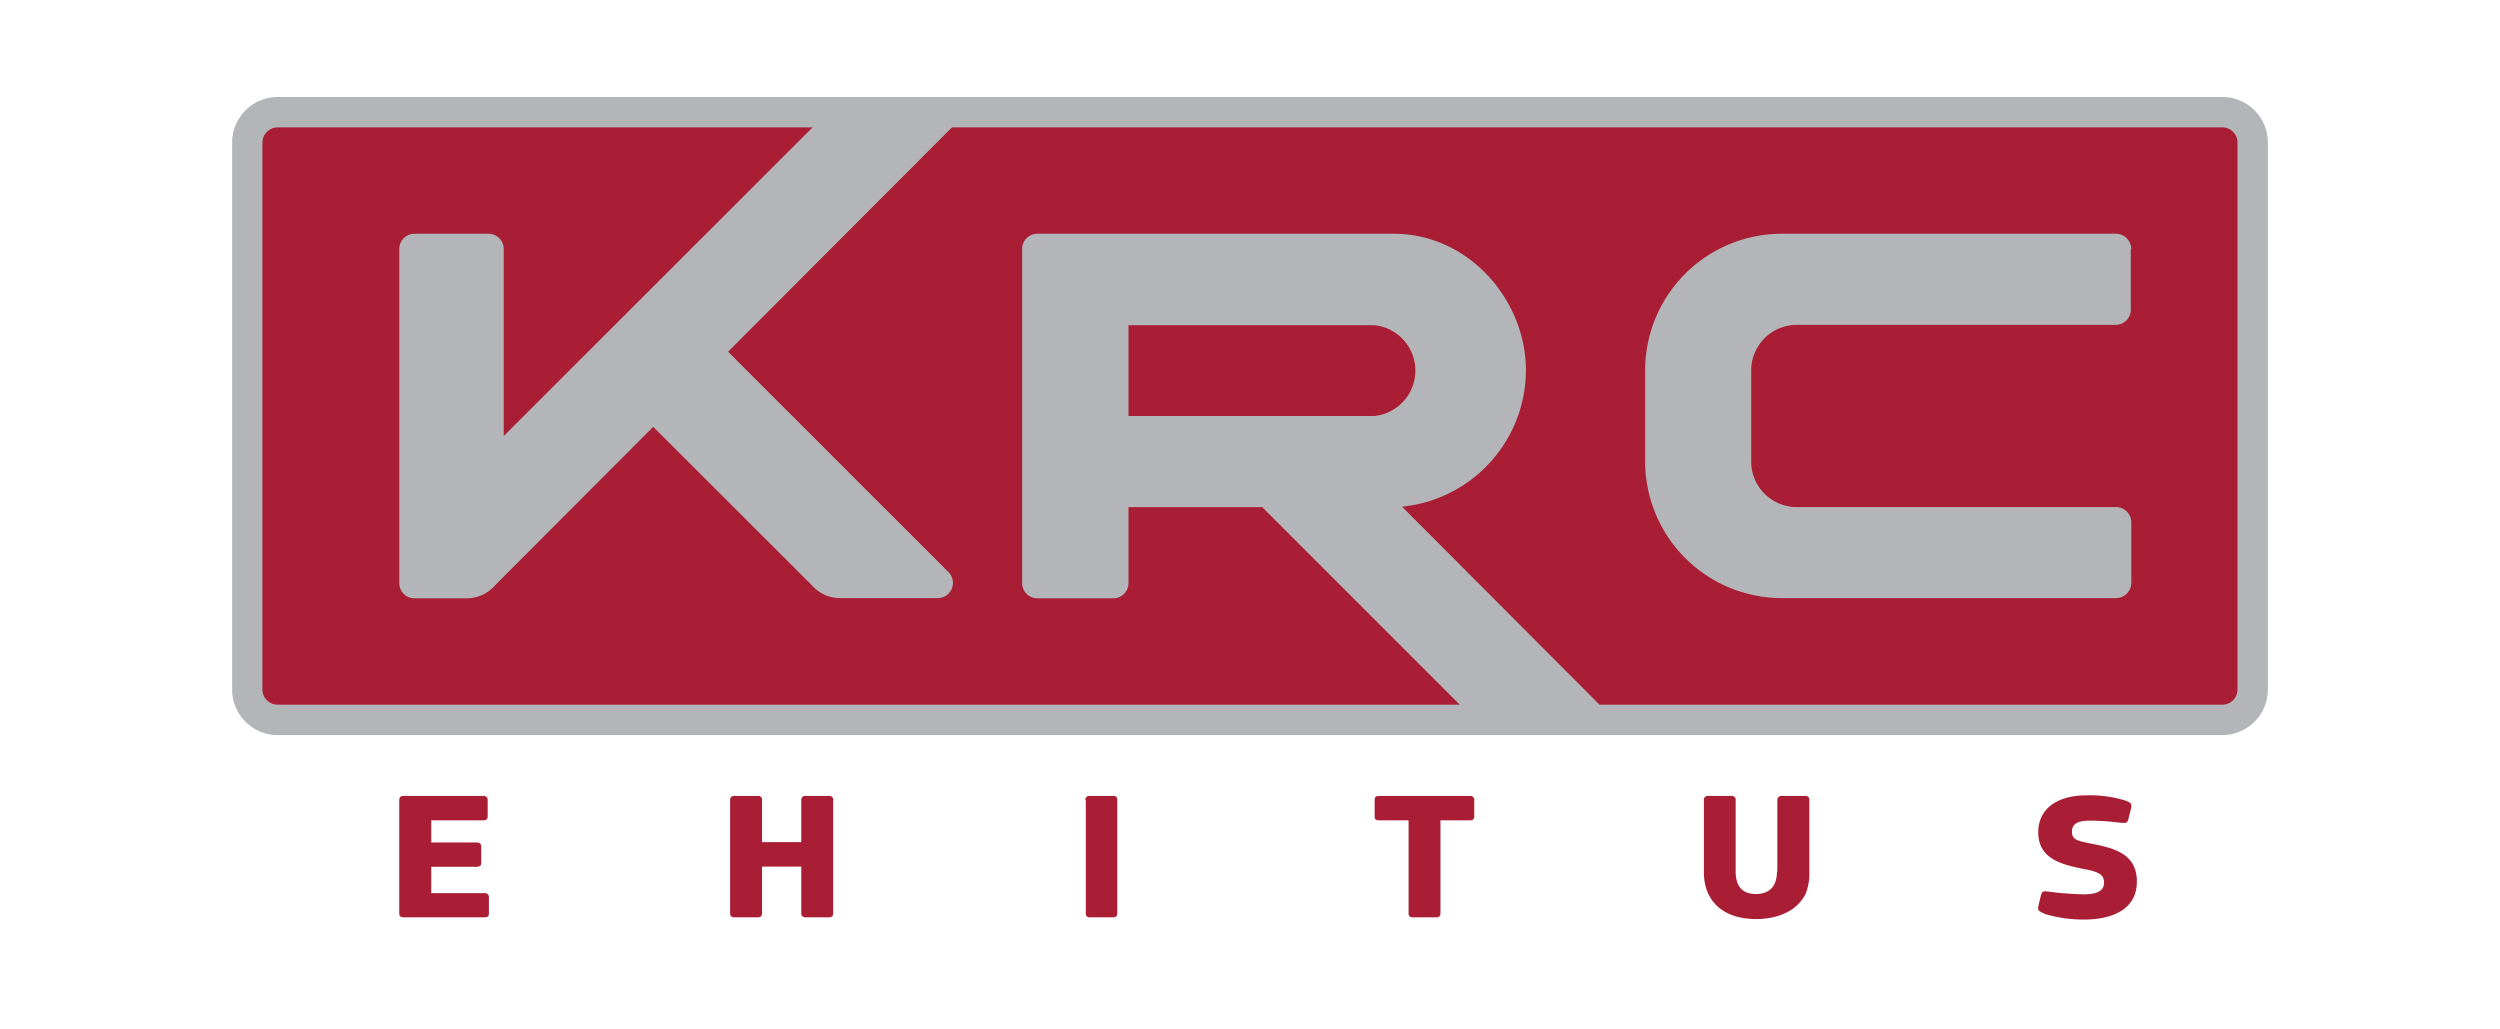
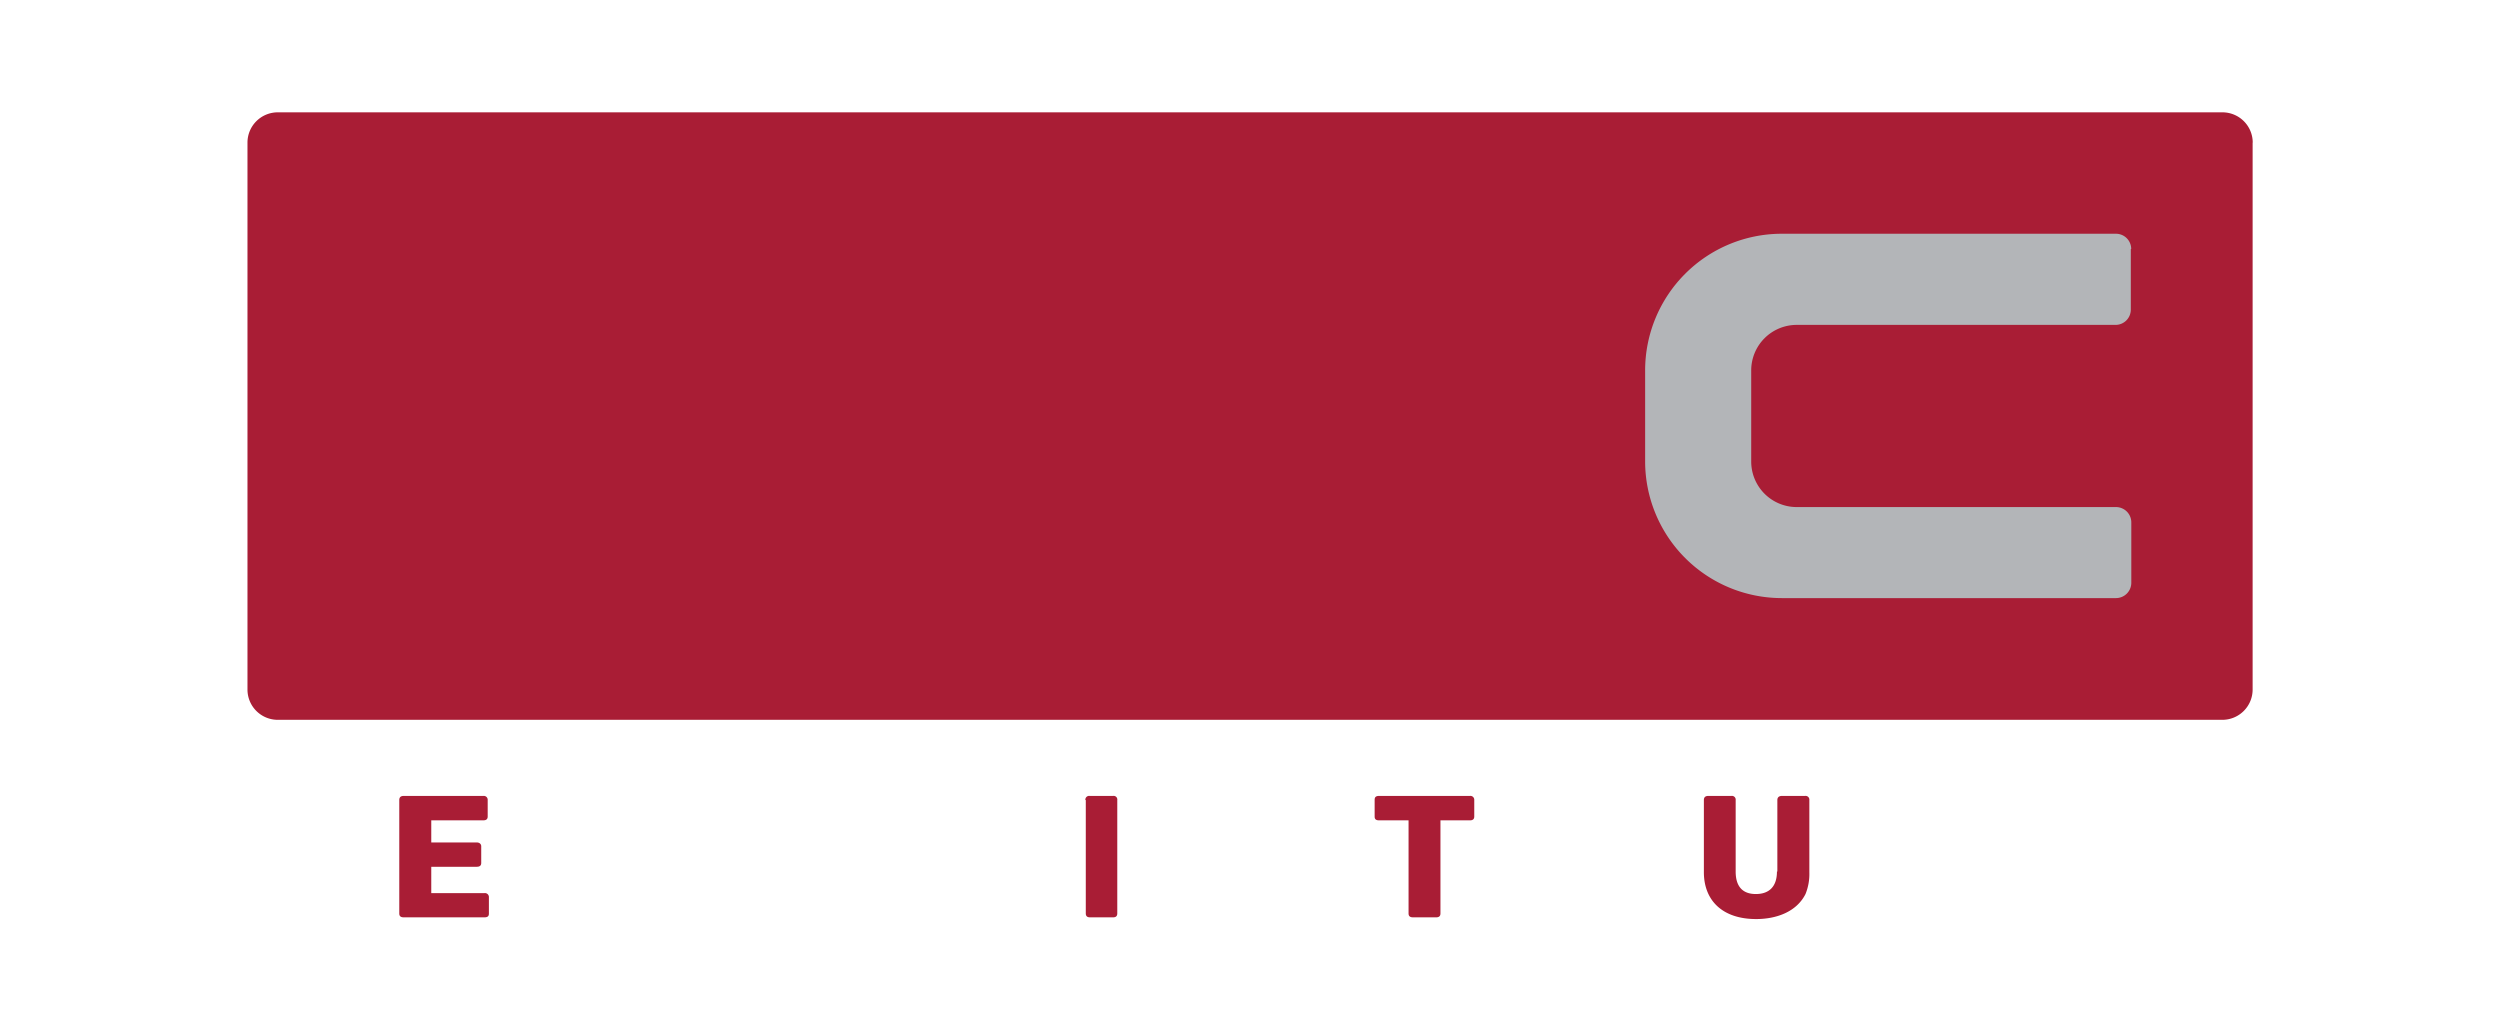
<svg xmlns="http://www.w3.org/2000/svg" width="247.7" height="101.96" viewBox="0 0 247.7 101.96">
  <path d="M223.2,14.13a3,3,0,0,0-3-3H27.52a3,3,0,0,0-3,3V68.32a3,3,0,0,0,3,3H220.19a3,3,0,0,0,3-3V14.13" fill="#a91d35" />
  <path d="M211.16,24.66a1.51,1.51,0,0,0-1.51-1.5H176.53A13.54,13.54,0,0,0,163,36.71v9a13.55,13.55,0,0,0,13.54,13.55h33.12a1.52,1.52,0,0,0,1.51-1.51v-6a1.52,1.52,0,0,0-1.51-1.51H178a4.51,4.51,0,0,1-4.49-4.51v-9A4.51,4.51,0,0,1,178,32.19h31.61a1.51,1.51,0,0,0,1.51-1.5v-6" fill="#b3b5b8" />
-   <path d="M220.19,9.61H27.52A4.52,4.52,0,0,0,23,14.13V68.32a4.51,4.51,0,0,0,4.52,4.51H220.19a4.51,4.51,0,0,0,4.51-4.51V14.13a4.51,4.51,0,0,0-4.51-4.52m1.5,58.71a1.5,1.5,0,0,1-1.5,1.5H158.48L138.91,50.2a13.62,13.62,0,0,0,12.28-13.49c0-7-5.68-13.55-13.09-13.55H102.78a1.51,1.51,0,0,0-1.51,1.5V57.78a1.51,1.51,0,0,0,1.51,1.5h7.52a1.5,1.5,0,0,0,1.51-1.5V50.25h13.25l19.57,19.57H27.52A1.51,1.51,0,0,1,26,68.32V14.13a1.52,1.52,0,0,1,1.51-1.51h53L49.91,43.2V24.66a1.51,1.51,0,0,0-1.51-1.5H41.06a1.5,1.5,0,0,0-1.5,1.5V57.78a1.5,1.5,0,0,0,1.5,1.5h5.16a3.76,3.76,0,0,0,2.91-1.37L64.72,42.29,80.45,58a3.7,3.7,0,0,0,2.78,1.26H93A1.51,1.51,0,0,0,94,56.71L72.14,34.85,94.32,12.62H220.19a1.51,1.51,0,0,1,1.5,1.51Zm-85.55-27.1H111.81v-9h24.33a4.52,4.52,0,0,1,0,9Z" fill="#b3b5b8" />
  <path d="M39.56,79.27c0-.23.1-.41.44-.41h7.9a.38.38,0,0,1,.42.39V80.9c0,.22-.1.38-.44.38H42.73v2.19h4.5c.27,0,.45.15.45.38V85.5c0,.22-.1.38-.45.38h-4.5v2.61H48a.39.39,0,0,1,.44.39v1.65c0,.22-.1.36-.44.36H40c-.34,0-.44-.16-.44-.38V79.27" fill="#a91d35" />
-   <path d="M79.39,79.27a.38.38,0,0,1,.43-.41h2.31a.37.37,0,0,1,.42.41V90.5c0,.18-.06.39-.42.39H79.82c-.31,0-.43-.16-.43-.39V85.86H75.5V90.5c0,.18-.06.39-.41.39H72.77c-.31,0-.43-.16-.43-.39V79.27a.38.38,0,0,1,.43-.41h2.32a.36.36,0,0,1,.41.41v4.17h3.89V79.27" fill="#a91d35" />
  <path d="M107.54,79.27a.37.37,0,0,1,.42-.41h2.33a.36.36,0,0,1,.41.41V90.5c0,.18-.06.39-.41.39H108c-.32,0-.42-.16-.42-.39V79.27" fill="#a91d35" />
  <path d="M145.67,81.28h-2.95V90.5c0,.18-.06.39-.42.39H140c-.34,0-.44-.16-.44-.39V81.28h-2.92c-.36,0-.44-.16-.44-.38V79.25c0-.23.08-.39.44-.39h9a.38.38,0,0,1,.43.39V80.9c0,.22-.1.38-.43.38" fill="#a91d35" />
  <path d="M176.1,86.35l0-7.08c0-.23.12-.41.46-.41h2.29a.37.37,0,0,1,.42.41l0,7.15a5.28,5.28,0,0,1-.38,2.16C178,90.35,176,91.06,174,91.06c-3.37,0-5.18-1.87-5.18-4.64V79.27c0-.23.1-.41.44-.41h2.29a.37.37,0,0,1,.42.41v7.08c0,1.49.69,2.23,2,2.23s2.09-.73,2.09-2.23" fill="#a91d35" />
-   <path d="M202.53,90.5c-.66-.24-.63-.42-.56-.76l.24-1c.12-.48.26-.46.78-.39a33.79,33.79,0,0,0,3.48.26c1.36,0,2-.38,2-1.16s-.52-1.07-1.86-1.32c-2.29-.45-4.66-1-4.66-3.66,0-2.37,1.9-3.67,4.82-3.67a11.86,11.86,0,0,1,3.81.52c.65.22.63.42.57.76l-.27,1.07c-.12.47-.3.4-.86.36a24.94,24.94,0,0,0-3-.2c-1.15,0-1.73.33-1.73,1.09s.46.9,1.77,1.16c2.27.45,4.66.94,4.66,3.78s-2.55,3.77-5.22,3.77a13.46,13.46,0,0,1-3.92-.56" fill="#a91d35" />
</svg>